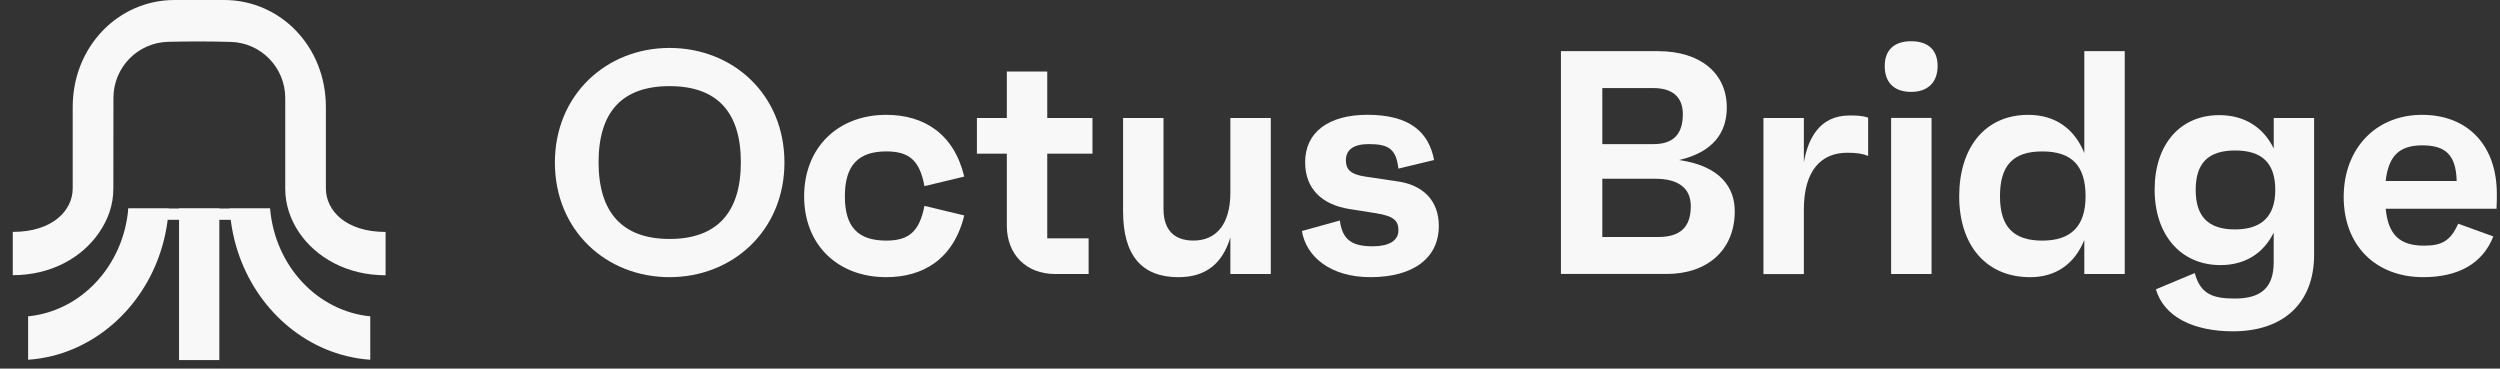
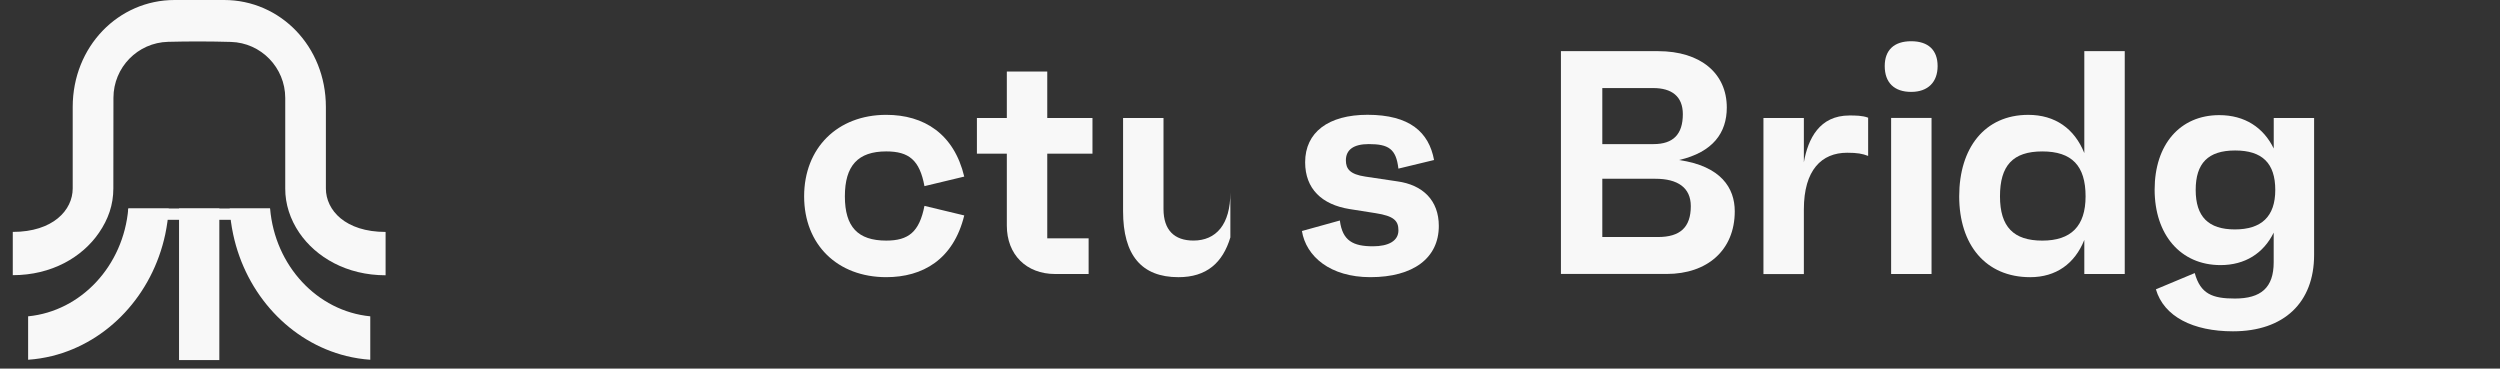
<svg xmlns="http://www.w3.org/2000/svg" width="156" height="23" viewBox="0 0 156 23" fill="none">
  <rect x="0" y="0" width="156" height="23" fill="#333333" stroke="none" />
  <g clip-path="url(#clip0_275_11067)">
    <path d="M23.105 19.736V22.448C22.594 22.414 22.094 22.332 21.608 22.214C18.109 21.346 15.355 18.386 14.55 14.624C14.439 14.101 14.363 13.565 14.332 13.014H16.854C17.154 16.578 19.792 19.417 23.108 19.739L23.105 19.736Z" fill="#F8F8F8" />
    <path d="M1.755 19.736V22.448C2.266 22.414 2.766 22.332 3.252 22.214C6.752 21.346 9.506 18.386 10.311 14.624C10.421 14.101 10.497 13.565 10.528 13.014H8.006C7.706 16.578 5.068 19.417 1.752 19.739L1.755 19.736Z" fill="#F8F8F8" />
    <path d="M13.686 13.01H11.172V22.47H13.686V13.01Z" fill="#F8F8F8" />
    <path d="M24.061 14.476V17.177C21.629 17.177 19.719 16.05 18.677 14.527C18.106 13.688 17.793 12.725 17.799 11.762V6.11C17.796 4.223 16.296 2.669 14.409 2.616C13.141 2.579 11.751 2.576 10.488 2.61C8.593 2.658 7.082 4.206 7.079 6.101L7.073 11.759C7.073 12.784 6.754 13.685 6.175 14.527C5.13 16.05 3.22 17.171 0.797 17.171V14.471C3.305 14.471 4.537 13.115 4.537 11.756V6.672C4.54 2.901 7.387 0 10.895 0H13.982C17.491 0 20.335 2.898 20.335 6.672V11.759C20.335 13.118 21.55 14.473 24.061 14.473V14.476Z" fill="#F8F8F8" />
    <path d="M16.847 13.01H8.012V13.716H16.847V13.01Z" fill="#F8F8F8" />
-     <path d="M48.949 10.143C48.949 14.375 45.731 17.295 41.777 17.295C37.822 17.295 34.625 14.375 34.625 10.143C34.625 5.912 37.842 2.991 41.777 2.991C45.712 2.991 48.949 5.872 48.949 10.143ZM46.229 10.124C46.229 6.985 44.74 5.375 41.78 5.375C38.82 5.375 37.351 6.985 37.351 10.124C37.351 13.262 38.839 14.911 41.78 14.911C44.72 14.911 46.229 13.281 46.229 10.124Z" fill="#F8F8F8" />
    <path d="M57.686 12.847L60.169 13.443C59.493 16.205 57.567 17.295 55.302 17.295C52.262 17.295 50.178 15.27 50.178 12.251C50.178 9.231 52.262 7.166 55.302 7.166C57.666 7.166 59.533 8.358 60.169 11.019L57.686 11.615C57.386 9.985 56.711 9.448 55.302 9.448C53.533 9.448 52.72 10.341 52.72 12.251C52.72 14.16 53.533 15.013 55.302 15.013C56.691 15.013 57.367 14.476 57.686 12.847Z" fill="#F8F8F8" />
    <path d="M65.349 9.587V14.872H67.93V17.098H65.846C64.038 17.098 62.826 15.886 62.826 14.078V9.59H60.959V7.364H62.826V4.463H65.349V7.364H68.17V9.59H65.349V9.587Z" fill="#F8F8F8" />
-     <path d="M79.297 7.364V17.098H76.775V14.813C76.297 16.403 75.286 17.296 73.537 17.296C71.233 17.296 70.08 15.926 70.08 13.183V7.364H72.603V13.045C72.603 14.355 73.278 15.011 74.47 15.011C75.879 15.011 76.775 14.016 76.775 12.011V7.364H79.297Z" fill="#F8F8F8" />
+     <path d="M79.297 7.364H76.775V14.813C76.297 16.403 75.286 17.296 73.537 17.296C71.233 17.296 70.08 15.926 70.08 13.183V7.364H72.603V13.045C72.603 14.355 73.278 15.011 74.47 15.011C75.879 15.011 76.775 14.016 76.775 12.011V7.364H79.297Z" fill="#F8F8F8" />
    <path d="M81.243 14.414L83.607 13.759C83.766 15.03 84.441 15.369 85.672 15.369C86.647 15.369 87.262 15.03 87.262 14.374C87.262 13.778 86.986 13.479 85.833 13.301L84.203 13.044C82.494 12.767 81.441 11.793 81.441 10.123C81.441 8.256 82.89 7.163 85.333 7.163C87.974 7.163 89.166 8.256 89.485 9.985L87.26 10.522C87.121 9.29 86.644 8.991 85.412 8.991C84.457 8.991 83.983 9.349 83.983 10.005C83.983 10.541 84.24 10.878 85.195 11.019L87.18 11.315C88.79 11.533 89.782 12.508 89.782 14.098C89.782 16.103 88.192 17.295 85.511 17.295C83.008 17.295 81.497 16.004 81.24 14.414H81.243Z" fill="#F8F8F8" />
    <path d="M108.249 13.183C108.249 15.607 106.54 17.095 103.998 17.095H97.402V3.192H103.461C106.122 3.192 107.752 4.582 107.752 6.709C107.752 8.28 106.899 9.491 104.772 9.986C107.393 10.364 108.249 11.734 108.249 13.183ZM99.984 8.992H103.182C104.413 8.992 105.009 8.376 105.009 7.124C105.009 6.012 104.314 5.495 103.162 5.495H99.984V8.992ZM105.506 12.864C105.506 11.712 104.693 11.155 103.3 11.155H99.984V14.79H103.461C104.831 14.79 105.506 14.194 105.506 12.864Z" fill="#F8F8F8" />
    <path d="M116.572 7.345V9.729C116.214 9.59 115.897 9.531 115.262 9.531C113.672 9.531 112.561 10.604 112.561 13.067V17.101H110.039V7.364H112.561V10.127C112.819 8.658 113.536 7.206 115.403 7.206C115.762 7.206 116.217 7.206 116.575 7.345H116.572Z" fill="#F8F8F8" />
    <path d="M117.607 4.124C117.607 3.13 118.184 2.573 119.257 2.573C120.33 2.573 120.907 3.13 120.907 4.124C120.907 5.118 120.311 5.734 119.257 5.734C118.203 5.734 117.607 5.158 117.607 4.124ZM118.006 7.361H120.528V17.098H118.006V7.364V7.361Z" fill="#F8F8F8" />
    <path d="M132.584 3.192V17.098H130.061V14.971C129.465 16.46 128.293 17.296 126.683 17.296C123.901 17.296 122.254 15.271 122.254 12.251C122.254 9.232 123.844 7.167 126.564 7.167C128.234 7.167 129.445 8.02 130.061 9.551V3.192H132.584ZM130.14 12.251C130.14 10.345 129.287 9.449 127.44 9.449C125.593 9.449 124.799 10.342 124.799 12.251C124.799 14.161 125.652 15.014 127.44 15.014C129.228 15.014 130.14 14.118 130.14 12.251Z" fill="#F8F8F8" />
    <path d="M144.4 7.364V15.906C144.4 18.886 142.514 20.674 139.336 20.674C136.853 20.674 135.025 19.759 134.528 18.053L136.952 17.039C137.311 18.35 138.065 18.629 139.455 18.629C141.084 18.629 141.878 17.954 141.878 16.364V14.517C141.243 15.807 140.09 16.542 138.562 16.542C136.059 16.542 134.449 14.635 134.449 11.833C134.449 9.031 136.02 7.184 138.483 7.184C140.073 7.184 141.245 7.958 141.881 9.268V7.362H144.403L144.4 7.364ZM141.977 11.853C141.977 10.184 141.163 9.39 139.474 9.39C137.785 9.39 137.011 10.184 137.011 11.853C137.011 13.522 137.805 14.316 139.455 14.316C141.104 14.316 141.977 13.522 141.977 11.853Z" fill="#F8F8F8" />
-     <path d="M155.779 13.024H148.867C149.026 14.654 149.74 15.329 151.271 15.329C152.424 15.329 152.921 14.99 153.395 13.959L155.582 14.753C154.926 16.442 153.395 17.295 151.212 17.295C148.232 17.295 146.246 15.31 146.246 12.29C146.246 9.271 148.252 7.166 151.133 7.166C154.014 7.166 155.802 9.093 155.802 12.092C155.802 12.409 155.802 12.629 155.782 13.027L155.779 13.024ZM148.867 11.296H153.296C153.257 9.646 152.582 9.07 151.15 9.07C149.718 9.07 149.045 9.725 148.865 11.296H148.867Z" fill="#F8F8F8" />
  </g>
  <defs>
    <clipPath id="clip0_275_11067">
      <rect width="155" height="22.47" fill="white" transform="translate(0.799)" />
    </clipPath>
  </defs>
</svg>